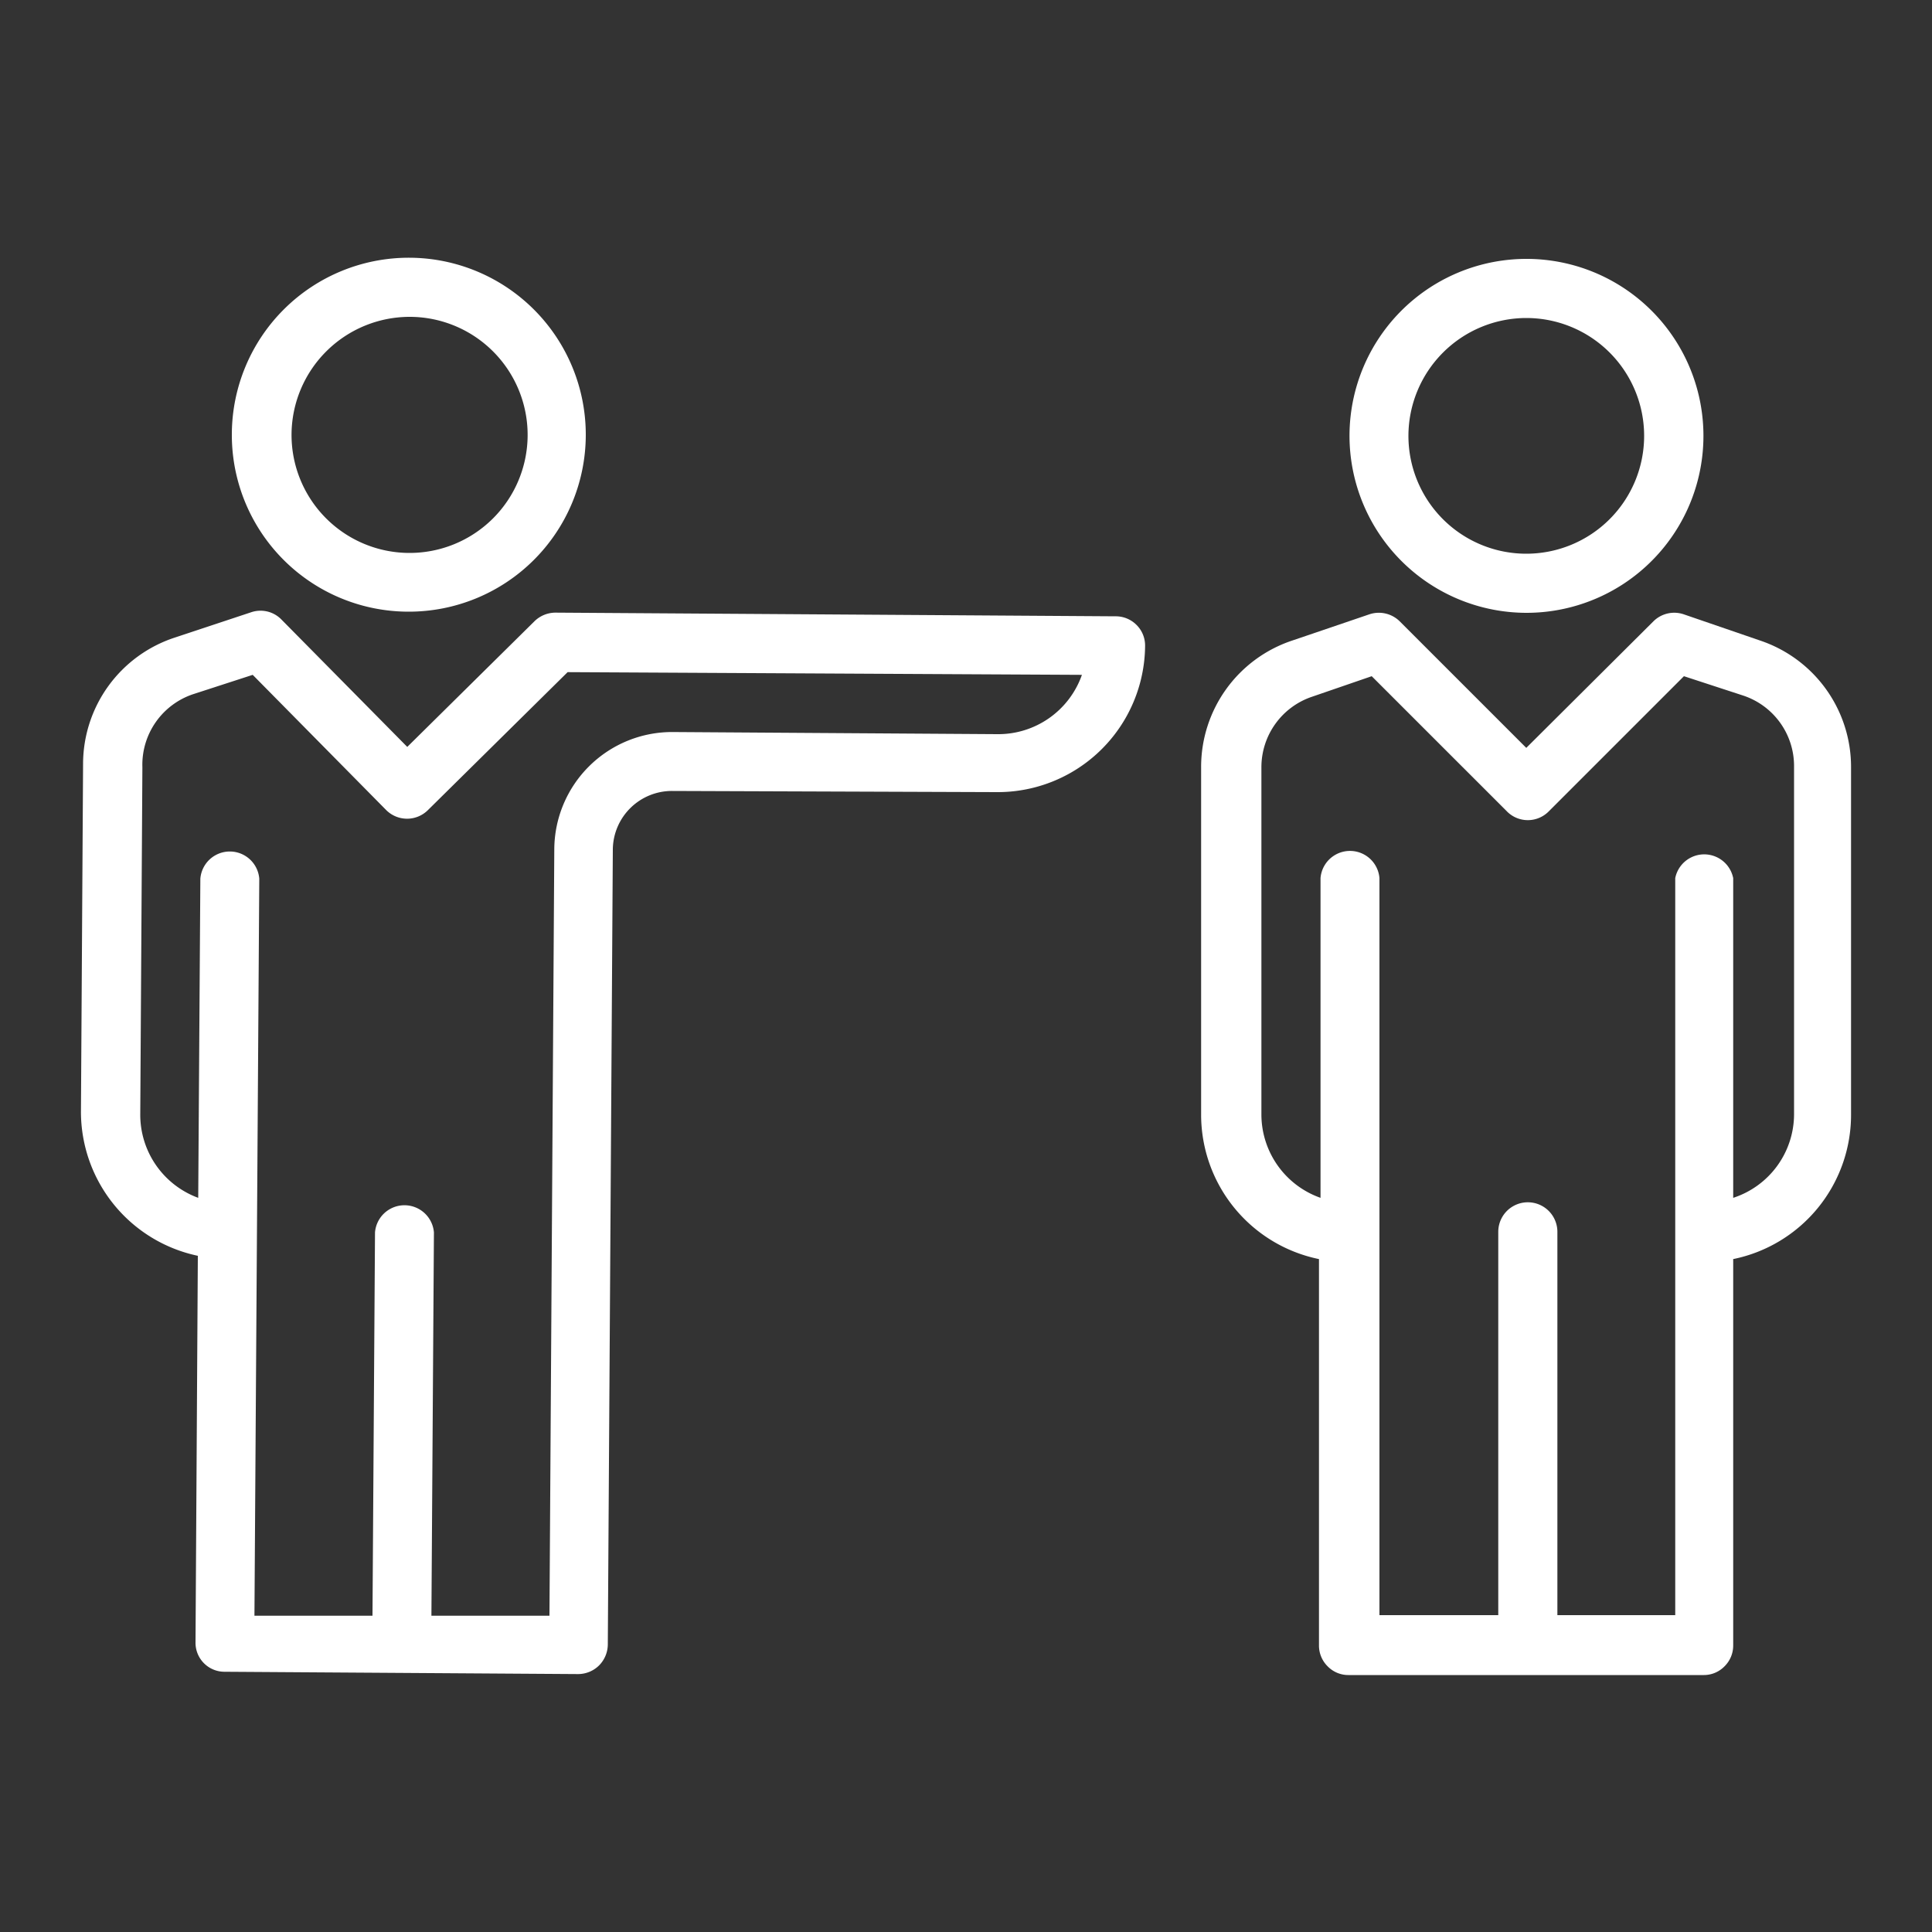
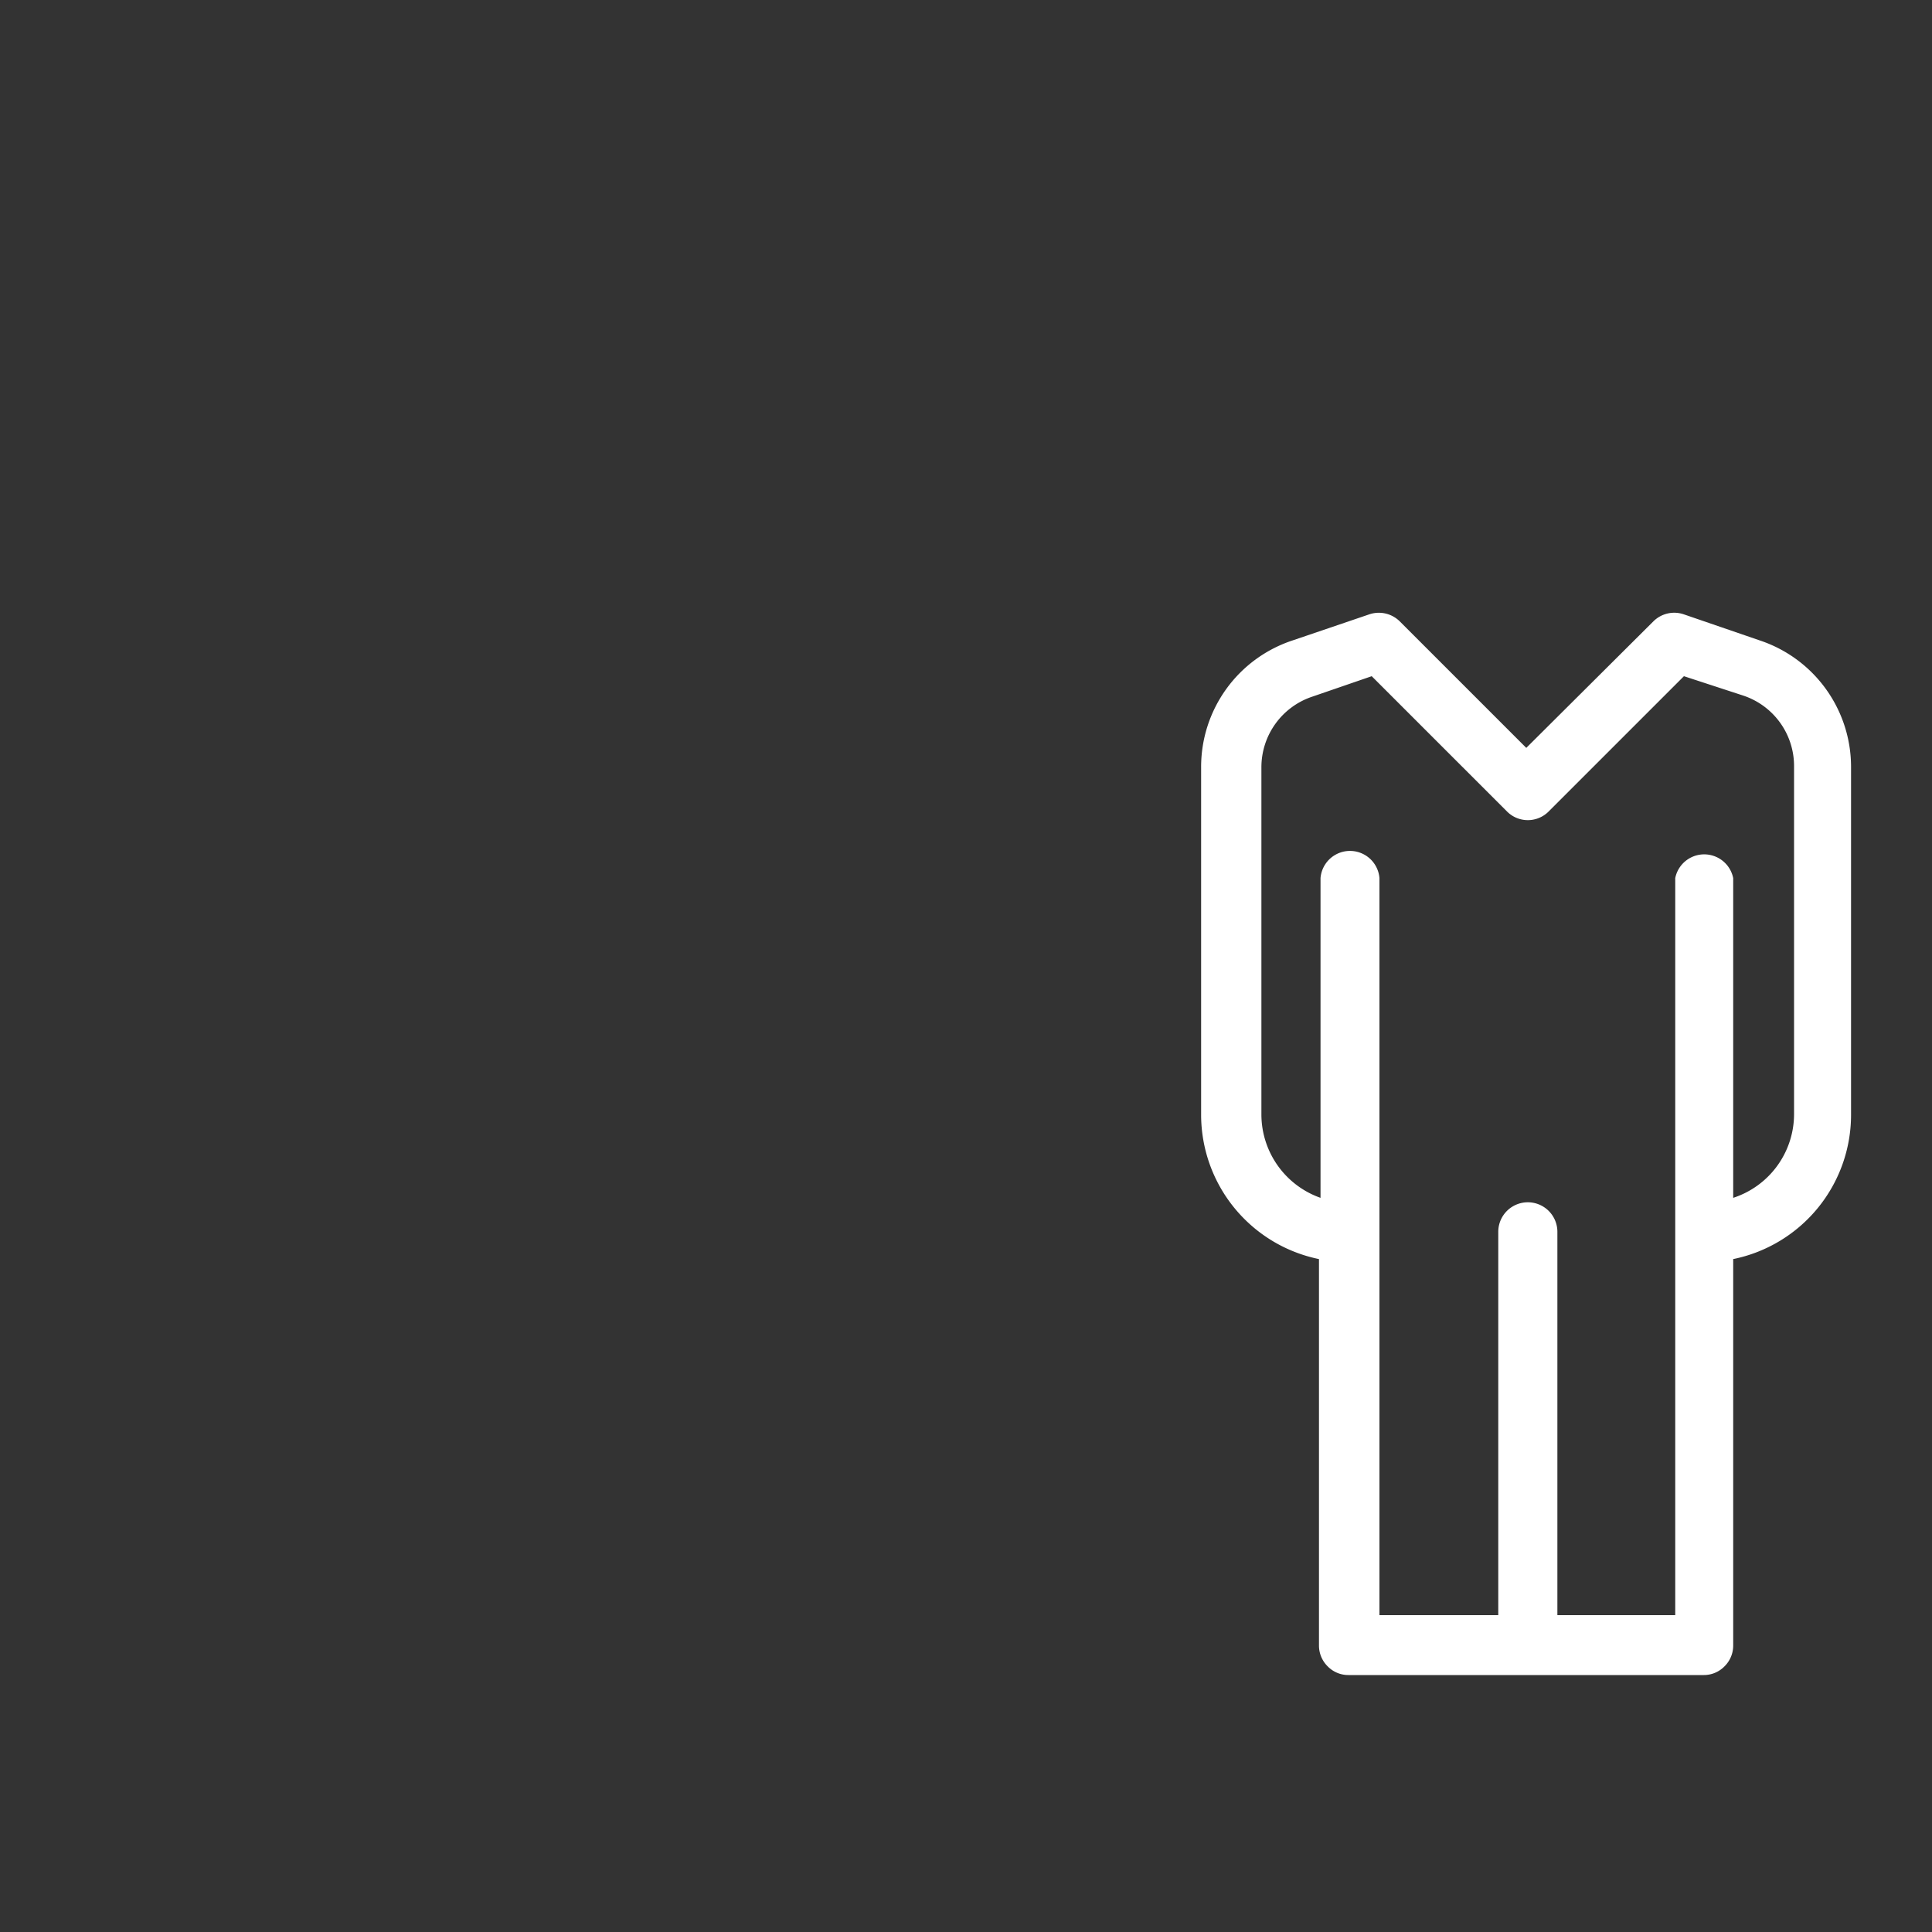
<svg xmlns="http://www.w3.org/2000/svg" id="Layer_1" data-name="Layer 1" viewBox="0 0 100 100">
  <rect x="0" y="0" width="100" height="100" fill="#333333" stroke="none" />
  <defs>
    <style>.cls-1{fill:#fff;}</style>
  </defs>
  <title>tk1033-home-icons</title>
  <path class="cls-1" d="M91.09,33.15,87.16,31.8a1.53,1.53,0,0,0-1.58.36L79,38.71l-6.55-6.55a1.54,1.54,0,0,0-1.58-.36l-4,1.36a6.89,6.89,0,0,0-4.7,6.54v18a7.63,7.63,0,0,0,6.1,7.47v20a1.51,1.51,0,0,0,.45,1.08,1.49,1.49,0,0,0,1.07.45H88.19a1.49,1.49,0,0,0,1.07-.45,1.51,1.51,0,0,0,.45-1.08v-20a7.62,7.62,0,0,0,6.1-7.47v-18A6.9,6.9,0,0,0,91.09,33.15ZM89.71,62V45.45a1.53,1.53,0,0,0-3,0V83.6h-6.1V63.76a1.53,1.53,0,0,0-3.06,0V83.6H71.4V45.45a1.53,1.53,0,0,0-3.05,0V62a4.58,4.58,0,0,1-3.06-4.29v-18a3.85,3.85,0,0,1,2.63-3.65L71,35l7,7a1.52,1.52,0,0,0,2.16,0l7-7,3.06,1a3.84,3.84,0,0,1,2.64,3.65v18A4.56,4.56,0,0,1,89.71,62Z" />
-   <path class="cls-1" d="M79,31.72a9.16,9.16,0,1,0-9.15-9.16A9.17,9.17,0,0,0,79,31.72Zm0-15.26a6.1,6.1,0,1,1-6.1,6.1A6.11,6.11,0,0,1,79,16.46Z" />
-   <path class="cls-1" d="M21.14,31.66A9.16,9.16,0,1,0,12,22.45,9.15,9.15,0,0,0,21.14,31.66Zm.09-15.26a6.11,6.11,0,1,1-6.14,6.07A6.12,6.12,0,0,1,21.23,16.4Z" />
-   <path class="cls-1" d="M58.83,32.35a1.51,1.51,0,0,0-1.08-.45l-29-.19a1.56,1.56,0,0,0-1.08.44l-6.59,6.51-6.51-6.59A1.51,1.51,0,0,0,13,31.69L9.05,33A6.89,6.89,0,0,0,4.3,39.54l-.11,18A7.62,7.62,0,0,0,10.24,65l-.12,20a1.5,1.5,0,0,0,1.51,1.53l9.14.06h0l9.14.06A1.55,1.55,0,0,0,31,86.21a1.56,1.56,0,0,0,.46-1.08l.26-41.19a3.06,3.06,0,0,1,3.07-3L51.59,41a7.63,7.63,0,0,0,7.68-7.58A1.5,1.5,0,0,0,58.83,32.35ZM51.61,38l-16.78-.11a6.1,6.1,0,0,0-6.14,6.07l-.25,39.67-6.11,0,.13-19.84a1.53,1.53,0,0,0-3.05,0l-.13,19.84-6.11,0,.25-38.15a1.53,1.53,0,0,0-3.05,0l-.11,16.52a4.58,4.58,0,0,1-3-4.34l.11-17.95A3.85,3.85,0,0,1,10,35.93l3.08-1,6.91,7a1.53,1.53,0,0,0,2.16,0l7.23-7.14L56,34.93A4.59,4.59,0,0,1,51.61,38Z" />
</svg>